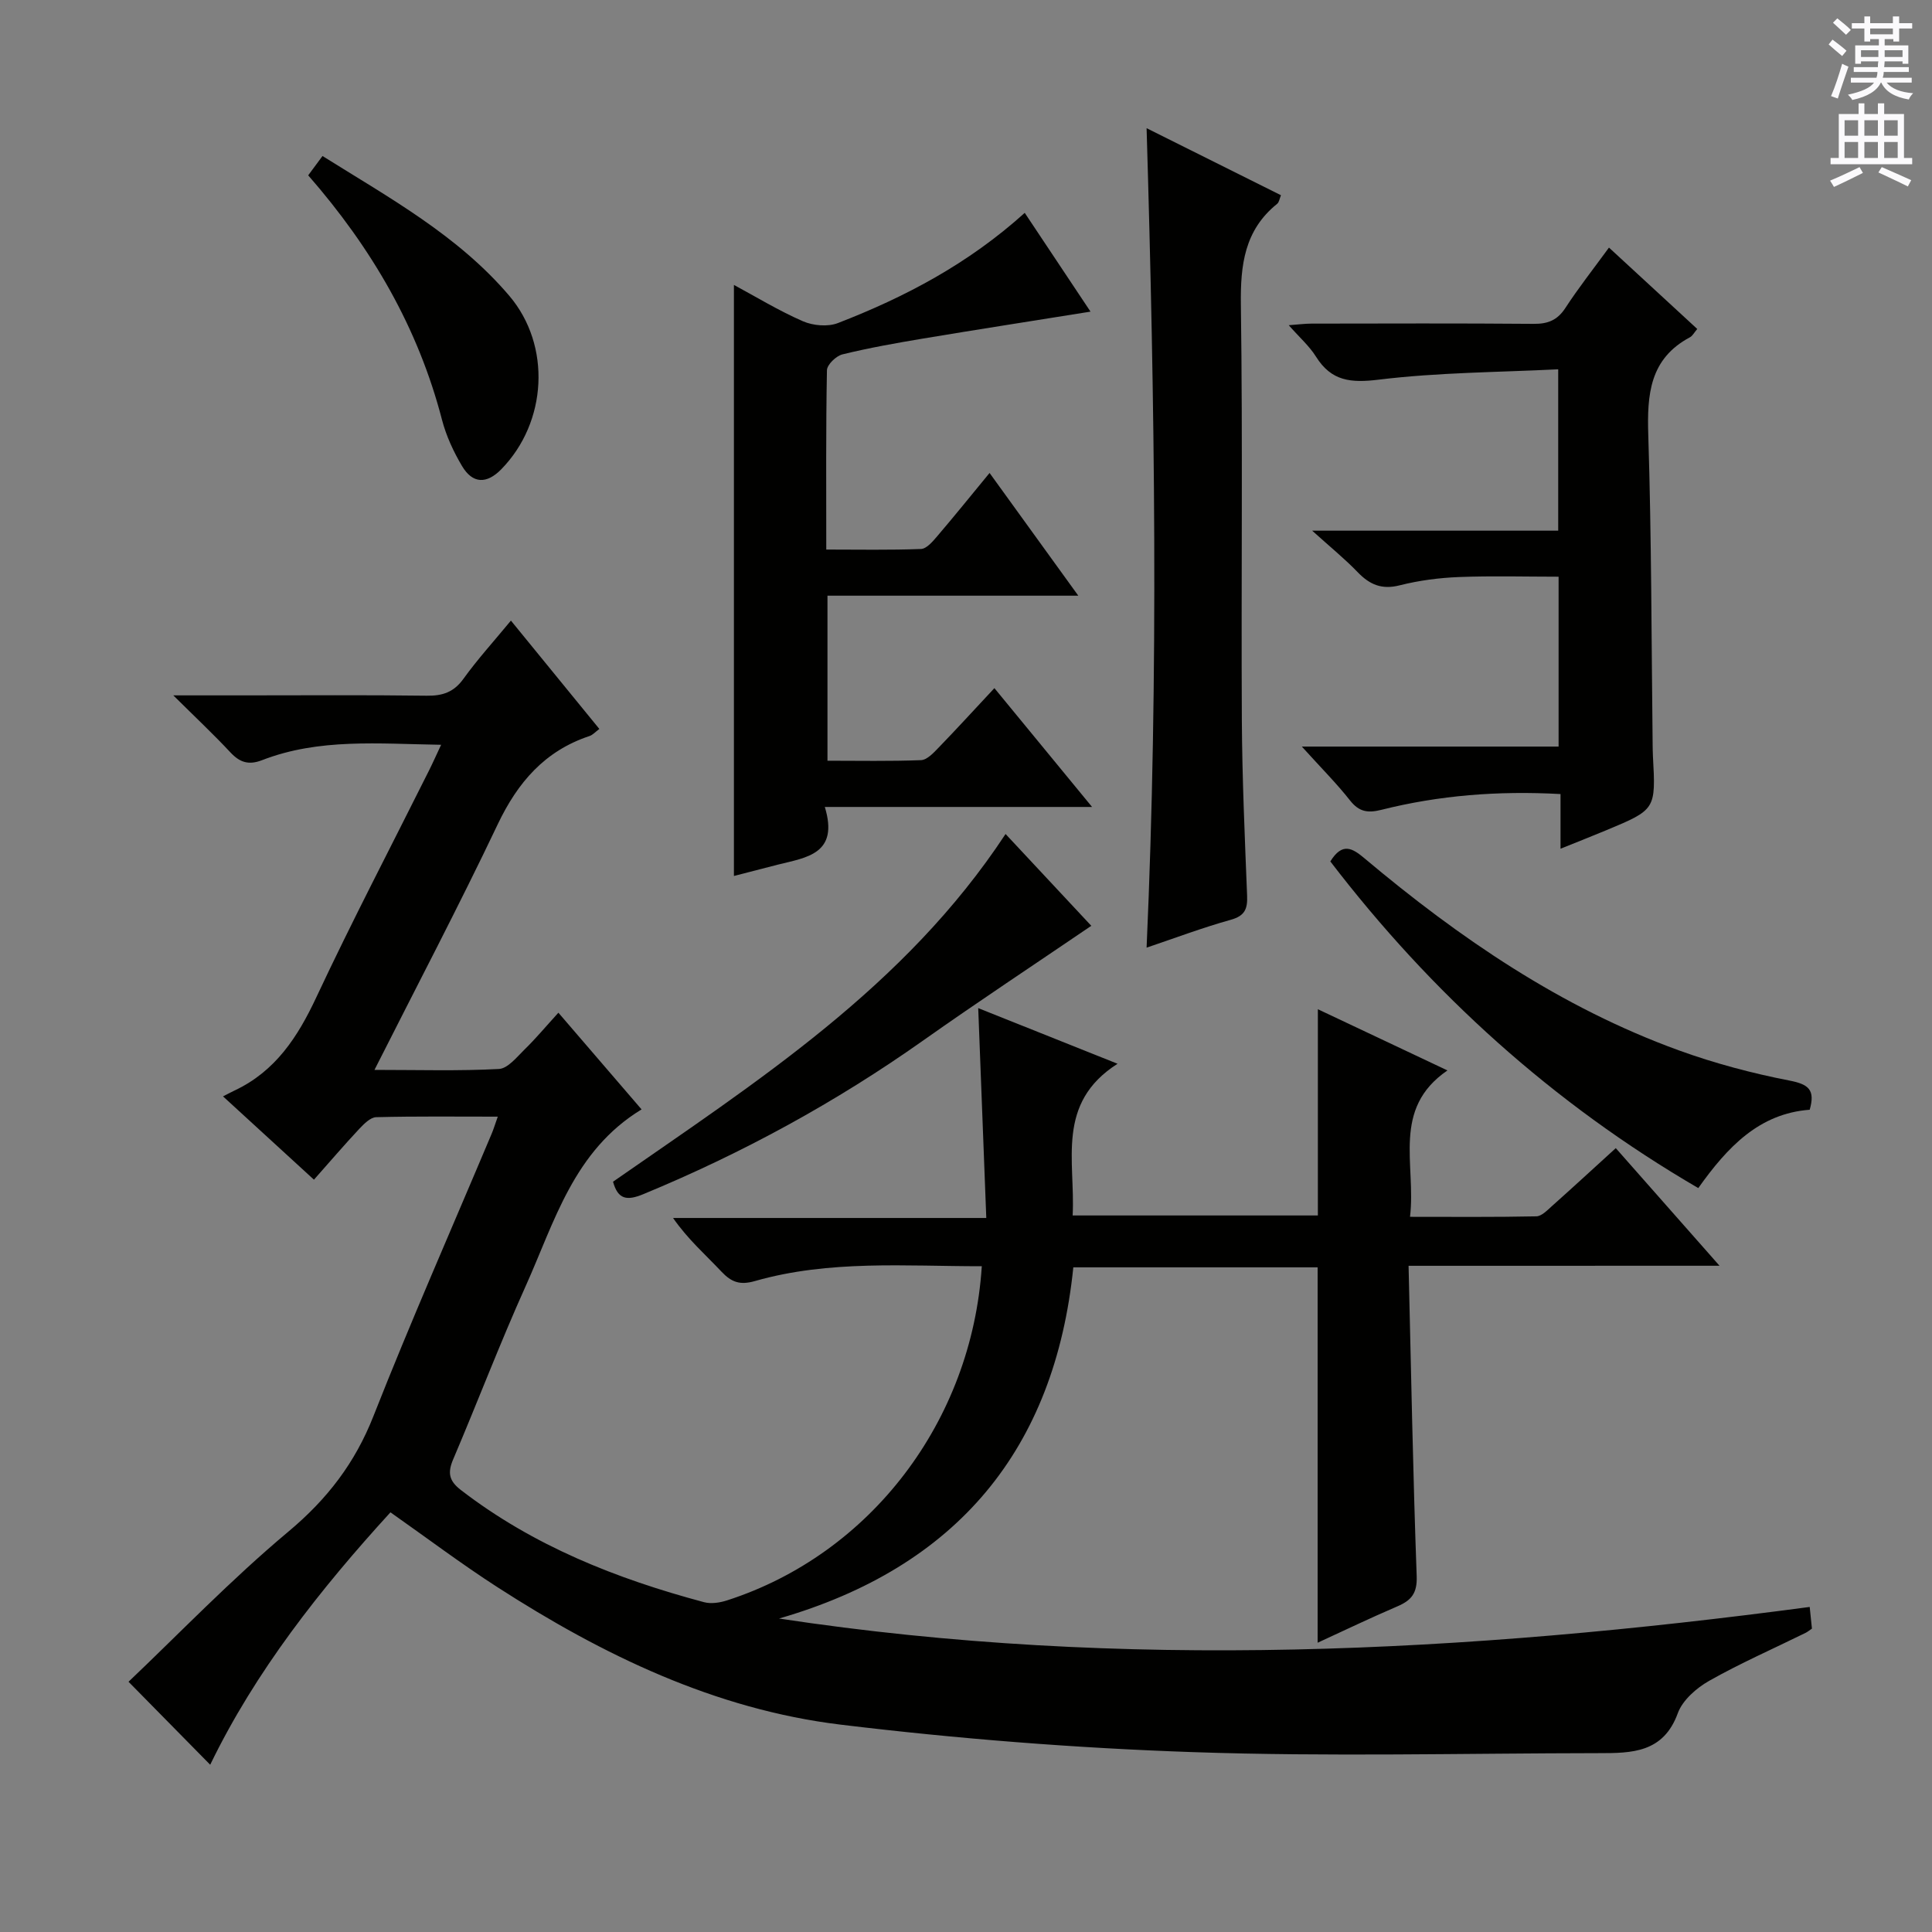
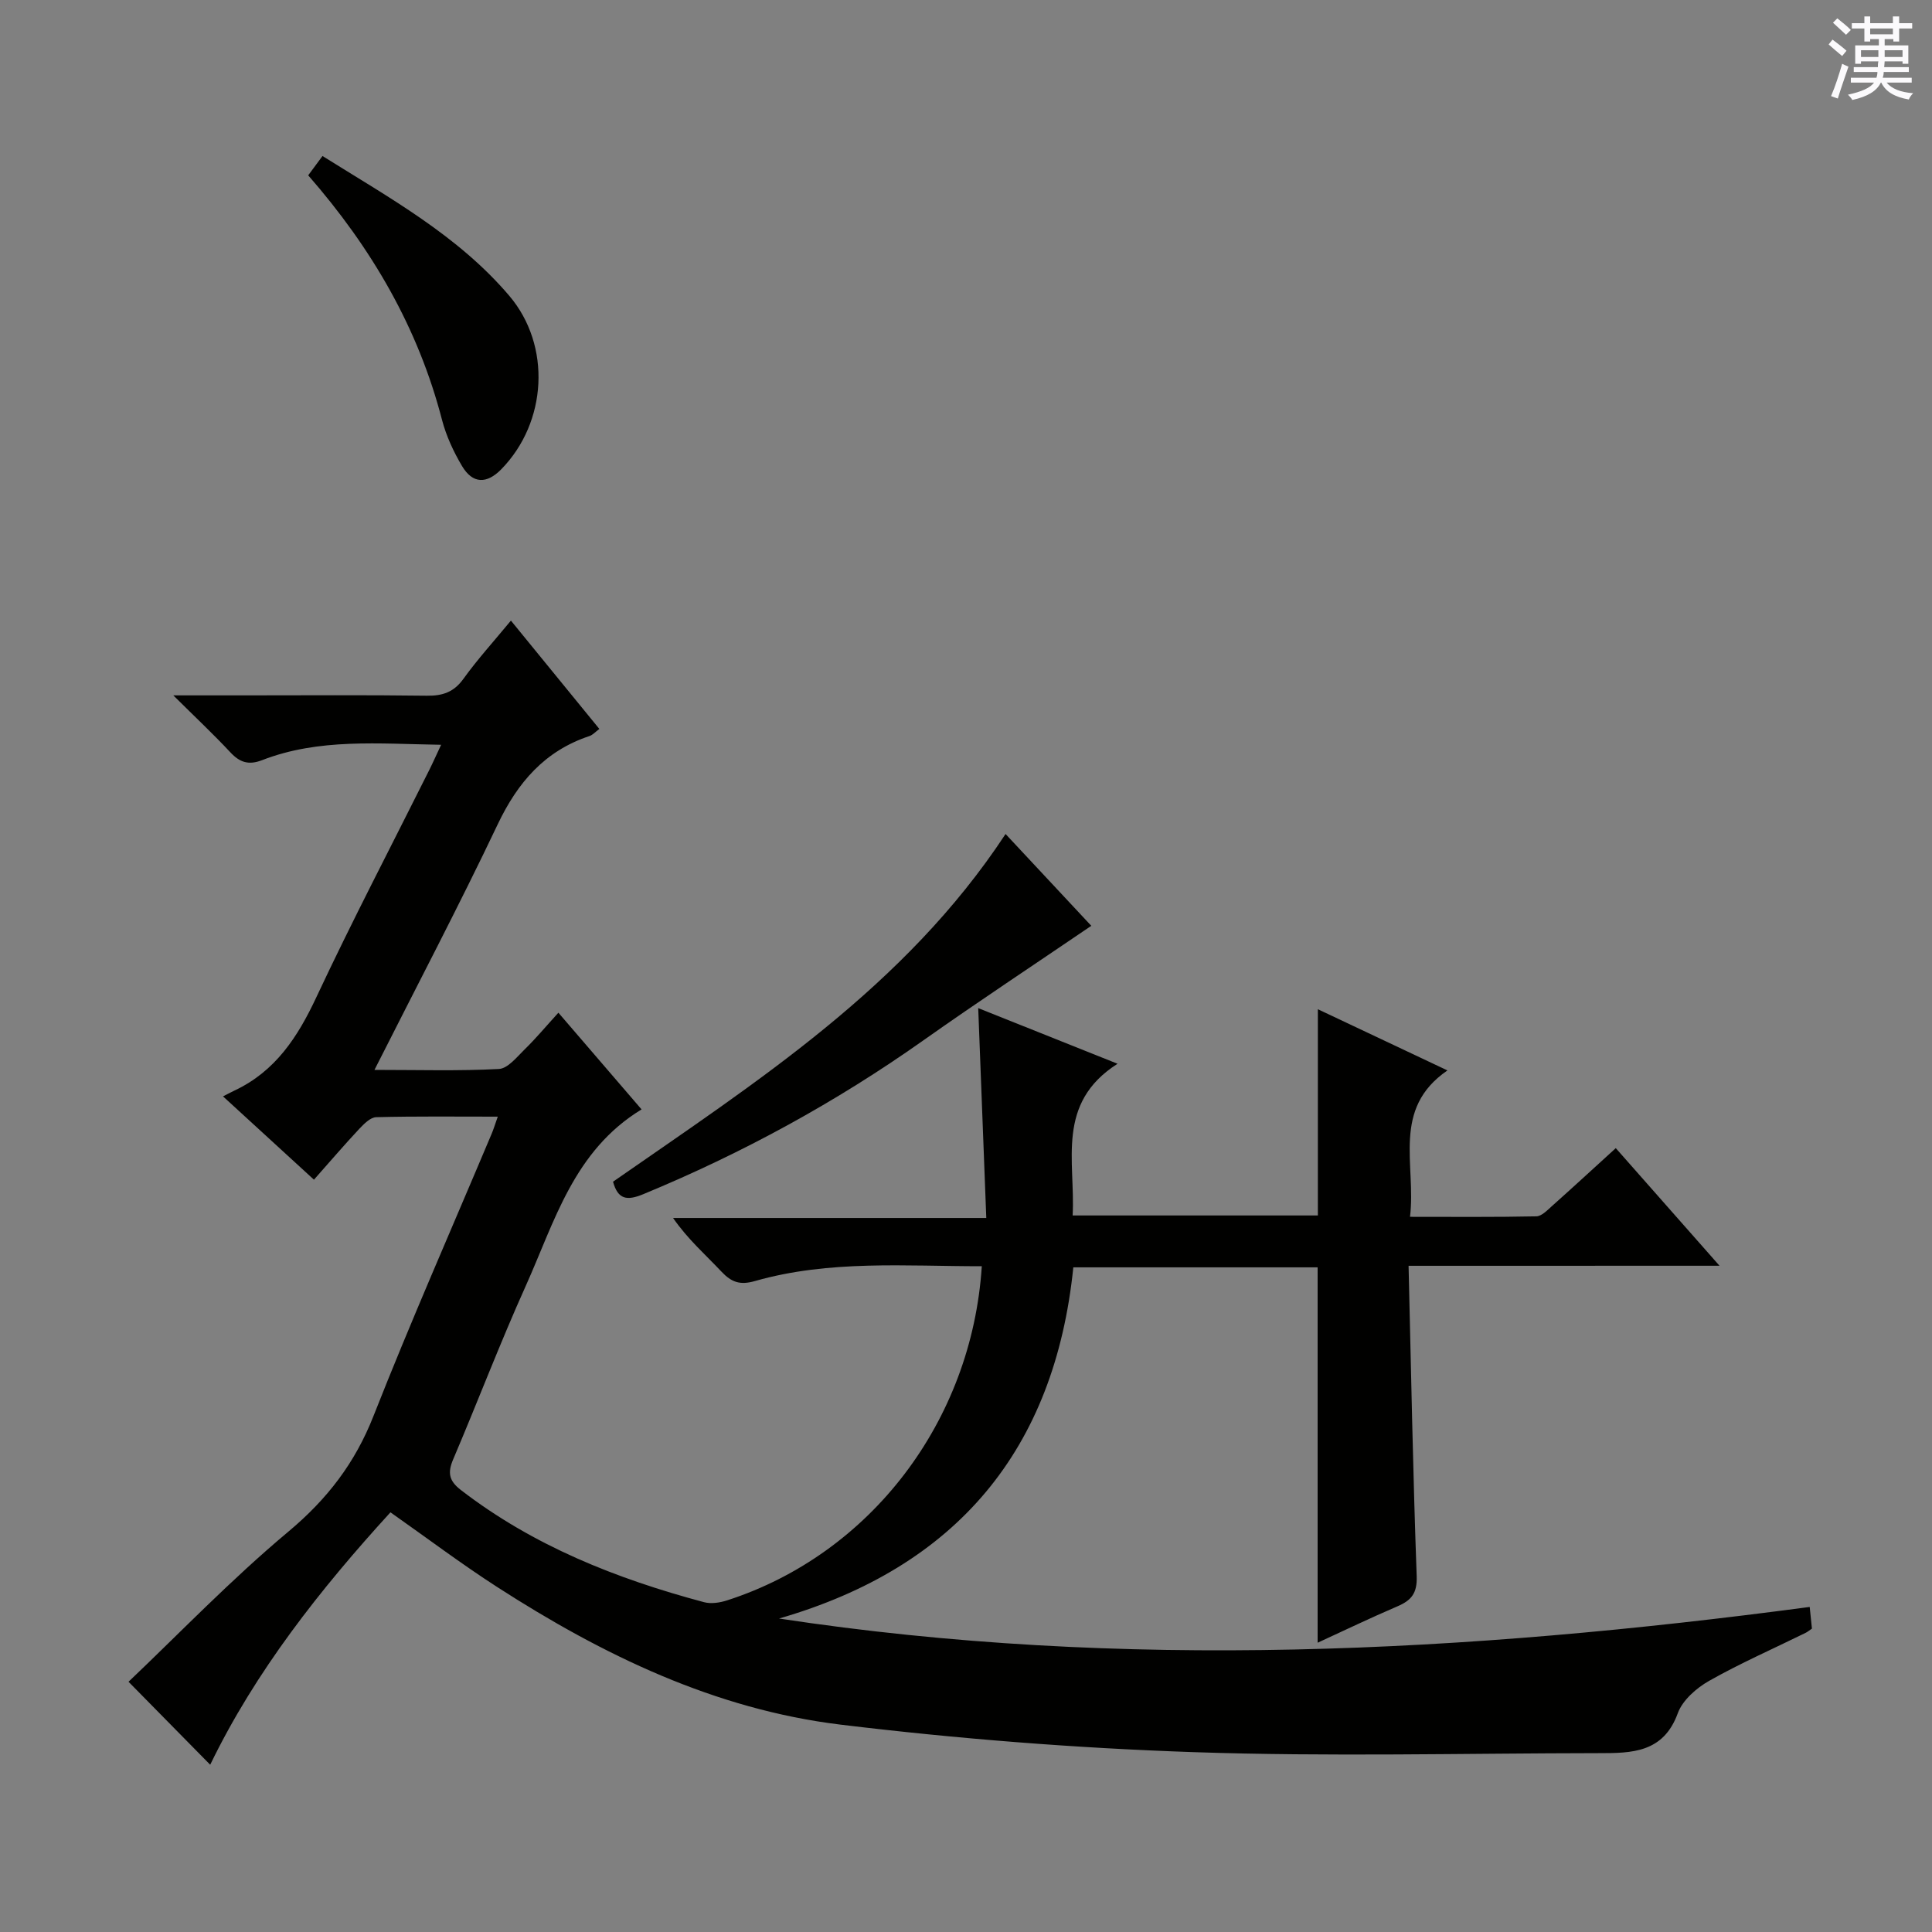
<svg xmlns="http://www.w3.org/2000/svg" enable-background="new 0 0 400 400" viewBox="0 0 400 400">
  <rect x="0" y="0" width="400" height="400" fill="#808080" stroke="none" />
  <g fill="#010100">
    <path d="m291.63 262.07c.53 21.99.91 43.13 1.68 64.25.13 3.55-1.1 5.02-4 6.26-5.6 2.4-11.1 5.04-16.51 7.53 0-26.02 0-51.71 0-77.72-16.47 0-33.22 0-50.58 0-3.85 37.64-24.03 62.04-60.93 72.71 71.31 10.82 142.21 7.08 213.39-2.4.17 1.64.31 3.05.46 4.49-.55.37-.91.68-1.32.88-6.67 3.28-13.5 6.28-19.96 9.93-2.63 1.49-5.51 4.01-6.49 6.7-2.99 8.23-9.56 8.27-16.33 8.27-28 .03-56.02.75-83.98-.21-24.38-.83-48.79-2.76-73.01-5.69-26-3.16-49.25-14.4-71.09-28.48-7.4-4.77-14.46-10.09-22.12-15.48-14.58 15.96-27.97 32.95-37.32 52.26-5.45-5.54-10.87-11.04-16.91-17.18 10.35-9.83 21.17-21.11 33.08-31.07 8.05-6.73 13.81-14.21 17.64-23.96 7.73-19.63 16.26-38.95 24.45-58.4.38-.89.66-1.82 1.28-3.57-8.73 0-16.96-.1-25.17.11-1.2.03-2.53 1.39-3.5 2.41-3.07 3.28-5.99 6.69-9.39 10.53-6.1-5.58-12.05-11.04-18.83-17.25.97-.49 1.68-.87 2.41-1.22 8.45-3.98 13.07-11.08 16.92-19.31 7.42-15.83 15.53-31.33 23.34-46.97.79-1.58 1.5-3.19 2.49-5.29-12.97-.2-25.27-1.39-37.06 3.18-2.79 1.08-4.62.48-6.58-1.62-3.49-3.74-7.22-7.24-11.81-11.79h14.5c12.67 0 25.33-.1 37.99.07 3.27.04 5.59-.73 7.58-3.5 2.91-4.04 6.28-7.75 9.83-12.05 6.13 7.51 12.09 14.81 18.31 22.43-.83.61-1.37 1.25-2.05 1.47-9.26 3.08-14.86 9.59-19 18.29-7.98 16.79-16.64 33.26-25.51 50.83 9.26 0 17.53.25 25.76-.19 1.87-.1 3.74-2.5 5.37-4.09 2.26-2.2 4.29-4.64 6.95-7.56 6.04 7.03 11.6 13.49 17.22 20.02-14.08 8.57-18.01 23.29-23.99 36.57-5.32 11.81-9.93 23.94-15.01 35.87-1.17 2.74-.91 4.43 1.55 6.33 15.03 11.6 32.24 18.4 50.36 23.25 1.49.4 3.34.11 4.86-.39 29.59-9.57 50.6-37.02 52.67-69.16-15.76.01-31.56-1.34-46.98 3.07-3.07.88-4.84.25-6.9-1.93-3.3-3.51-6.96-6.69-10.04-11.13h64.85c-.57-14.76-1.11-28.81-1.67-43.45 9.24 3.69 18.37 7.34 28.85 11.52-12.86 8.19-8.71 20.15-9.3 31.41h50.77c0-14.22 0-28.28 0-42.7 8.51 4.02 17.28 8.16 26.83 12.67-11.63 7.97-6.46 19.44-7.75 30.31 8.98 0 17.57.08 26.15-.1 1.09-.02 2.26-1.25 3.22-2.11 4.34-3.87 8.63-7.82 13.23-12.01 7.01 7.94 13.86 15.71 21.48 24.35-21.93.01-42.65.01-64.38.01z" />
-     <path d="m205.88 142.47c7.03 8.55 13.24 16.1 20.22 24.6-18.9 0-36.72 0-55.33 0 2.97 9.76-3.8 10.46-9.74 11.95-3.16.8-6.32 1.63-9.08 2.34 0-40.81 0-81.32 0-122.37 4.55 2.45 9.26 5.33 14.28 7.52 2.11.92 5.18 1.19 7.27.37 13.86-5.37 26.93-12.23 38.66-22.81 4.56 6.84 9 13.51 13.62 20.45-11.97 1.92-23.38 3.69-34.77 5.59-5.56.93-11.12 1.92-16.59 3.26-1.31.32-3.19 2.13-3.21 3.29-.23 12.14-.14 24.28-.14 37.12 6.76 0 13.19.13 19.62-.12 1.16-.05 2.43-1.56 3.35-2.64 3.54-4.14 6.96-8.39 10.84-13.1 6.09 8.43 11.87 16.42 18.37 25.41-17.99 0-34.85 0-51.93 0v34.17c6.49 0 12.93.13 19.37-.12 1.22-.05 2.54-1.45 3.54-2.49 3.81-3.93 7.5-7.98 11.65-12.42z" />
-     <path d="m269.53 154.57h53.16c0-11.87 0-23.29 0-35.17-6.8 0-13.72-.2-20.62.07-4.12.16-8.31.71-12.3 1.72-3.72.94-6.21-.16-8.7-2.75-2.63-2.73-5.6-5.14-9.4-8.57h50.94c0-11.2 0-21.74 0-33.41-12.4.62-24.85.64-37.13 2.14-5.81.71-9.82.34-13.02-4.76-1.38-2.21-3.43-4-5.64-6.51 1.96-.14 3.35-.33 4.73-.33 15.32-.02 30.65-.08 45.97.05 2.96.03 4.93-.76 6.59-3.31 2.7-4.15 5.78-8.05 9.01-12.48 6.3 5.81 12.23 11.27 18.28 16.85-.66.77-.98 1.43-1.5 1.71-8.37 4.46-8.91 11.85-8.64 20.3.67 21.29.65 42.6.9 63.9.01.83.02 1.67.06 2.5.6 11.08.61 11.09-9.68 15.38-2.89 1.2-5.8 2.35-9.45 3.82 0-4.04 0-7.55 0-11.32-12.97-.71-25.14.26-37.11 3.27-2.8.7-4.59.42-6.45-1.92-2.74-3.49-5.9-6.65-10-11.18z" />
-     <path d="m237.39 26.54c9.57 4.77 18.59 9.27 27.82 13.88-.29.68-.37 1.44-.79 1.78-6.77 5.45-7.62 12.65-7.51 20.87.4 28.65.05 57.31.2 85.96.07 12.14.61 24.28 1.09 36.41.11 2.73-.45 4.17-3.37 4.99-5.85 1.63-11.55 3.78-17.44 5.77 2.53-56.62 1.69-112.79 0-169.66z" />
-     <path d="m275.43 178.35c2.48-4 4.55-2.76 7.03-.68 19.69 16.55 40.75 30.95 65.11 39.79 7.44 2.7 15.2 4.76 22.97 6.27 3.94.77 5.31 1.92 4.14 6.03-10.45.78-17 7.68-23.07 16.22-30.16-17.57-55.25-40.31-76.18-67.63z" />
    <path d="m126.92 244.66c29.74-20.7 60.43-40.3 81.27-71.99 5.79 6.2 11.72 12.56 17.75 19.01-11.8 8.03-23.41 15.69-34.76 23.71-18.13 12.82-37.47 23.37-57.99 31.85-3.41 1.41-5.25 1.1-6.27-2.58z" />
    <path d="m63.81 36.3c1.01-1.37 1.87-2.53 2.96-4 13.84 8.67 28.04 16.44 38.67 28.94 8.75 10.3 7.86 26.18-1.65 35.91-3.02 3.09-5.93 3.04-8.13-.66-1.76-2.96-3.27-6.22-4.14-9.54-4.94-19.05-14.5-35.52-27.71-50.65z" />
  </g>
  <path d="m378.6 9.2.8-1c.9.7 1.9 1.4 2.9 2.3l-.9 1.1c-1.1-.9-2-1.7-2.8-2.4zm.5 10.7c.9-2.1 1.6-4.3 2.3-6.7.4.2.8.4 1.3.6-.7 2.1-1.5 4.3-2.2 6.6zm.4-15.2.9-.9c1 .8 2 1.6 2.8 2.4l-1 1c-1-.9-1.9-1.8-2.7-2.5zm12.5-1.3h1.2v1.4h2.7v1.1h-2.7v2.7h-1.2v-.5h-1.8v1.3h4.9v3.8h-1.2v-.5h-3.7c0 .4-.1.9-.1 1.2h5.1v1h-5.2c0 .5-.1.9-.2 1.2h6v1h-5.2c1.1 1.3 2.9 2 5.5 2.2-.4.4-.7.8-.9 1.3-2.9-.5-4.8-1.6-5.7-3.5h-.1c-.8 1.7-2.7 2.9-5.9 3.6-.2-.4-.6-.8-.9-1.1 2.8-.6 4.6-1.4 5.4-2.5h-4.8v-1h5.3c.1-.3.2-.7.2-1.2h-4.9v-1h5c0-.4 0-.8.1-1.2h-3.6v.5h-1.2v-3.8h4.9v-1.3h-1.8v.5h-1.2v-2.7h-2.6v-1.1h2.6v-1.4h1.2v1.4h4.7v-1.4zm-6.7 8.4h3.6c0-.4 0-.9 0-1.4h-3.6zm1.9-4.7h4.7v-1.2h-4.7zm6.7 3.3h-3.7v1.4h3.7z" fill="#fbfafc" />
-   <path d="m384.7 21.4h1.3v2.2h2.8v-2.2h1.3v2.2h4.1v9.1h1.7v1.3h-16.9v-1.3h1.7v-9.1h4.1v-2.2zm.3 13.2.7 1.2c-1.8.9-3.8 1.9-6 2.9-.2-.4-.5-.8-.8-1.3 2.4-1 4.4-2 6.1-2.8zm-3.1-6.5h2.8v-3.2h-2.8zm0 4.6h2.8v-3.3h-2.8zm4.1-4.6h2.8v-3.2h-2.8zm0 4.6h2.8v-3.3h-2.8zm3.6 1.9c2.1.9 4.1 1.8 6.1 2.7l-.7 1.3c-2.2-1.1-4.2-2-6.1-2.9zm3.3-9.7h-2.8v3.2h2.8zm-2.8 7.8h2.8v-3.3h-2.8z" fill="#fbfafc" />
</svg>